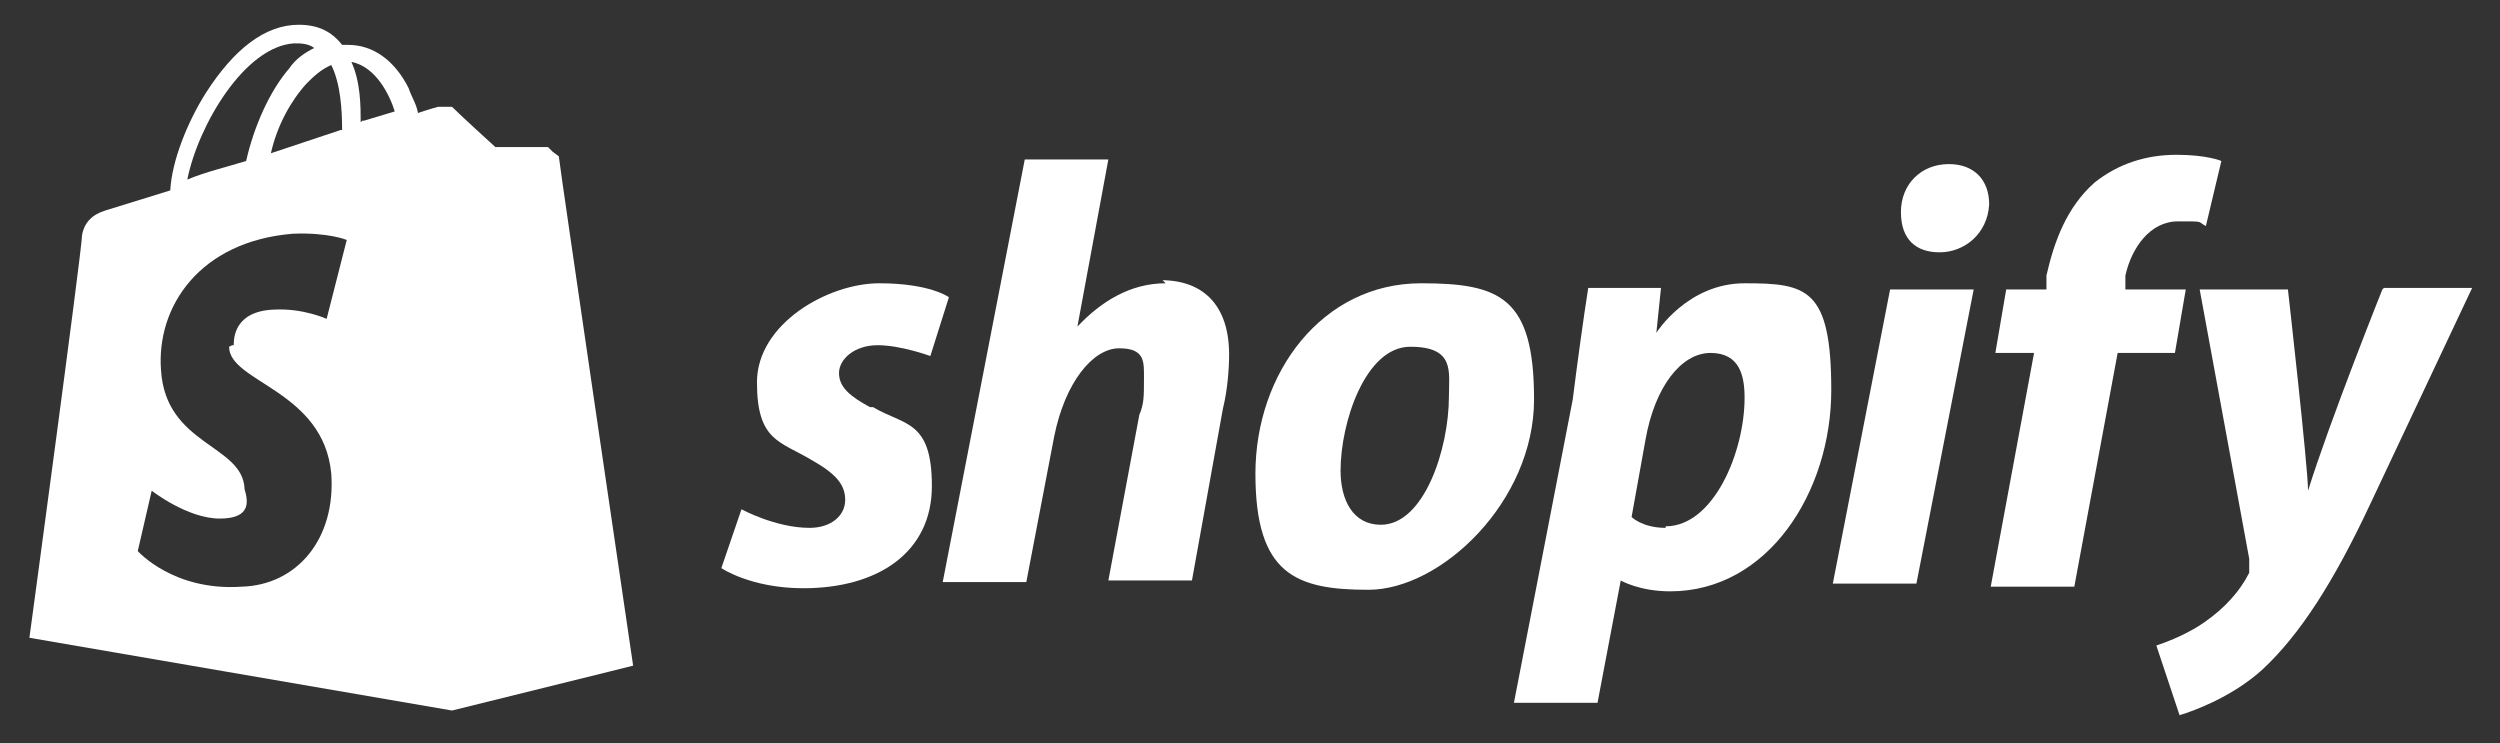
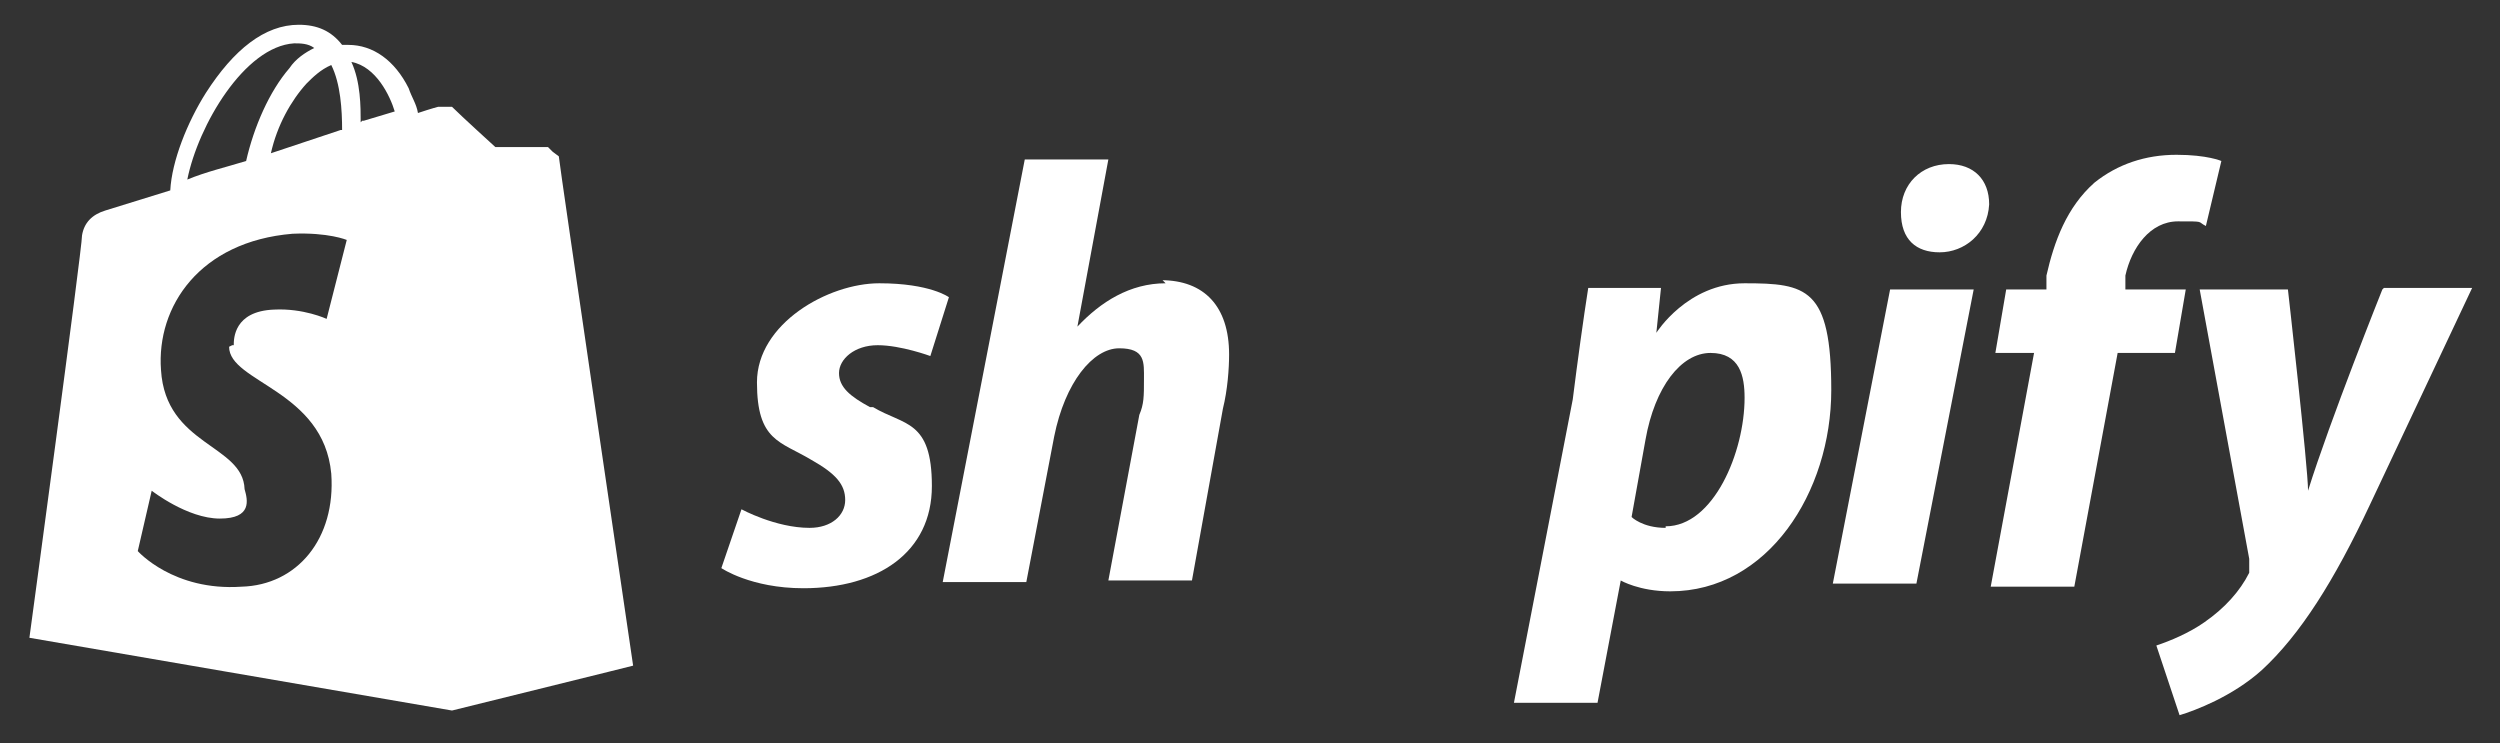
<svg xmlns="http://www.w3.org/2000/svg" viewBox="0 0 161.5 48">
  <rect x="0" y="0" width="161.5" height="48" fill="#333333" stroke="none" />
  <defs>
    <style>      .cls-1 {        fill: #fff;      }    </style>
  </defs>
  <g>
    <g id="Layer_1">
      <g id="Layer_1-2" data-name="Layer_1">
        <g>
          <path class="cls-1" d="M35.7,9.8h0s-.1-.1-.3-.3h-3.4s-2.2-2-2.8-2.6h-.9s-.4.1-1.3.4c-.1-.6-.4-1-.6-1.6-.9-1.8-2.3-2.8-3.9-2.8h-.4c-.7-.9-1.6-1.3-2.8-1.3-2.2,0-4.2,1.6-6,4.4-1.2,1.9-2.2,4.4-2.3,6.3l-4.2,1.3q-1.3.4-1.5,1.6c0,.9-3.4,26-3.4,26l27.3,4.7,10.1-2.5,1.6-.4s-4.8-32.6-4.8-32.9l-.4-.3ZM22,8.4l-4.5,1.5c.4-1.8,1.3-3.4,2.3-4.5.4-.4.9-.9,1.6-1.2.6,1.2.7,2.9.7,4.2h-.1ZM19,2.8c.4,0,.9,0,1.3.3-.6.3-1.2.7-1.6,1.3-1.3,1.5-2.3,3.8-2.8,6-1.3.4-2.6.7-3.8,1.2.7-3.5,3.7-8.6,6.9-8.8ZM14.8,22.4c0,2.3,6.1,2.8,6.6,8.2.3,4.2-2.2,7.2-5.8,7.3-4.4.3-6.7-2.3-6.7-2.3l.9-3.9s2.3,1.8,4.4,1.8,1.8-1.2,1.6-1.9c-.1-2.9-5.1-2.8-5.4-7.7-.3-4.1,2.5-8.3,8.5-8.8,2.3-.1,3.5.4,3.5.4l-1.3,5.1s-1.5-.7-3.4-.6c-2.6.1-2.6,1.9-2.6,2.3h-.1ZM23.3,7.9c0-1,0-2.6-.6-3.9,1.6.3,2.5,2.2,2.8,3.2l-2,.6h-.1Z" />
          <path class="cls-1" d="M56.2,26.3h0c-1.3-.7-2-1.3-2-2.2s1-1.8,2.5-1.8,3.4.7,3.4.7l1.2-3.8s-1.2-.9-4.5-.9-7.9,2.6-7.9,6.4,1.5,3.8,3.5,5c1.6.9,2.2,1.6,2.2,2.6s-.9,1.8-2.3,1.8c-2.2,0-4.4-1.2-4.4-1.2l-1.3,3.8s1.9,1.3,5.3,1.3c4.8,0,8.3-2.3,8.3-6.6s-1.8-3.9-3.8-5.1h0Z" />
          <path class="cls-1" d="M75.3,18.3h0c-2.3,0-4.2,1.2-5.7,2.8h0l2-10.8h-5.4l-5.3,27.3h5.4l1.8-9.4c.7-3.5,2.5-5.7,4.2-5.7s1.6.9,1.6,2,0,1.6-.3,2.3l-2,10.7h5.4l2-11.1c.3-1.2.4-2.6.4-3.5,0-3.1-1.6-4.8-4.4-4.8h.1Z" />
          <path class="cls-1" d="M141.1,18.7h-3.8v-.9c.4-1.8,1.6-3.5,3.4-3.5s1.2,0,1.8.3l1-4.2s-.9-.4-2.9-.4-3.8.6-5.3,1.8c-1.8,1.6-2.6,3.8-3.1,6v.9h-2.6l-.7,4.1h2.5l-2.8,15.1h5.4l2.8-15.1h3.7l.7-4.1h0Z" />
          <path class="cls-1" d="M125.9,10.6h0c-1.8,0-3.1,1.3-3.1,3.1s1,2.6,2.5,2.6h0c1.6,0,3.1-1.2,3.2-3.1,0-1.6-1-2.6-2.6-2.6Z" />
          <path class="cls-1" d="M153.9,18.7h0s-3.4,8.5-4.8,13h0c0-1.5-1.3-13-1.3-13h-5.7l3.2,17.4v.9c-.6,1.2-1.6,2.3-2.9,3.2-1,.7-2.2,1.2-3.1,1.5l1.5,4.5c1-.3,3.4-1.2,5.3-2.9,2.5-2.3,4.7-5.8,7-10.7l6.6-14h-5.7Z" />
          <polygon class="cls-1" points="118.4 37.7 123.8 37.7 127.5 18.7 122.1 18.7 118.4 37.7" />
          <polygon class="cls-1" points="112.7 18.3 112.7 18.3 112.7 18.3 112.7 18.3" />
          <path class="cls-1" d="M112.7,18.3c-3.7,0-5.7,3.2-5.7,3.2h0l.3-2.9h-4.7c-.3,1.9-.7,4.8-1,7.2l-3.8,19.6h5.4l1.5-7.9h0s1.2.7,3.2.7c6.3,0,10.4-6.4,10.4-13s-1.6-6.9-5.6-6.9ZM107.6,34.1h0c-1.5,0-2.2-.7-2.2-.7l.9-5c.6-3.4,2.3-5.6,4.2-5.6s2.2,1.5,2.2,2.9c0,3.5-2,8.3-5.1,8.3Z" />
-           <path class="cls-1" d="M91.8,18.3h0c-6.4,0-10.7,5.8-10.7,12.3s2.6,7.5,7.3,7.5,10.7-5.7,10.7-12.3-2.2-7.5-7.3-7.5ZM89.2,33.9c-1.8,0-2.6-1.6-2.6-3.5,0-3.1,1.6-8,4.5-8s2.5,1.6,2.5,3.2c0,3.4-1.6,8.3-4.4,8.3Z" />
        </g>
      </g>
    </g>
  </g>
</svg>